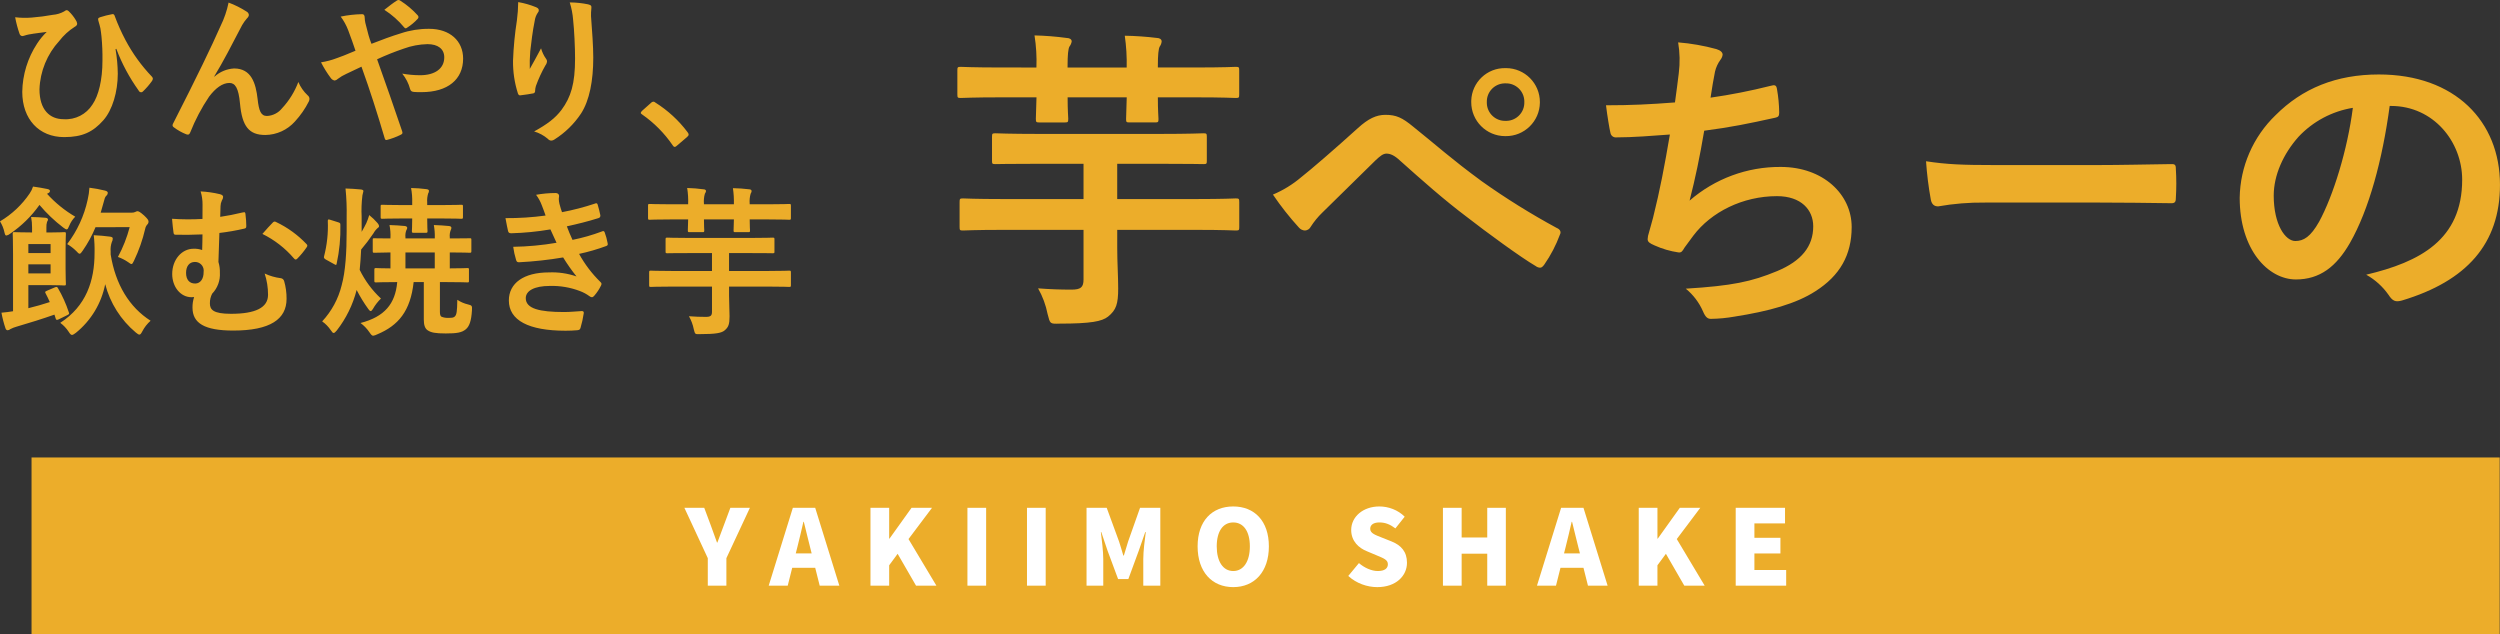
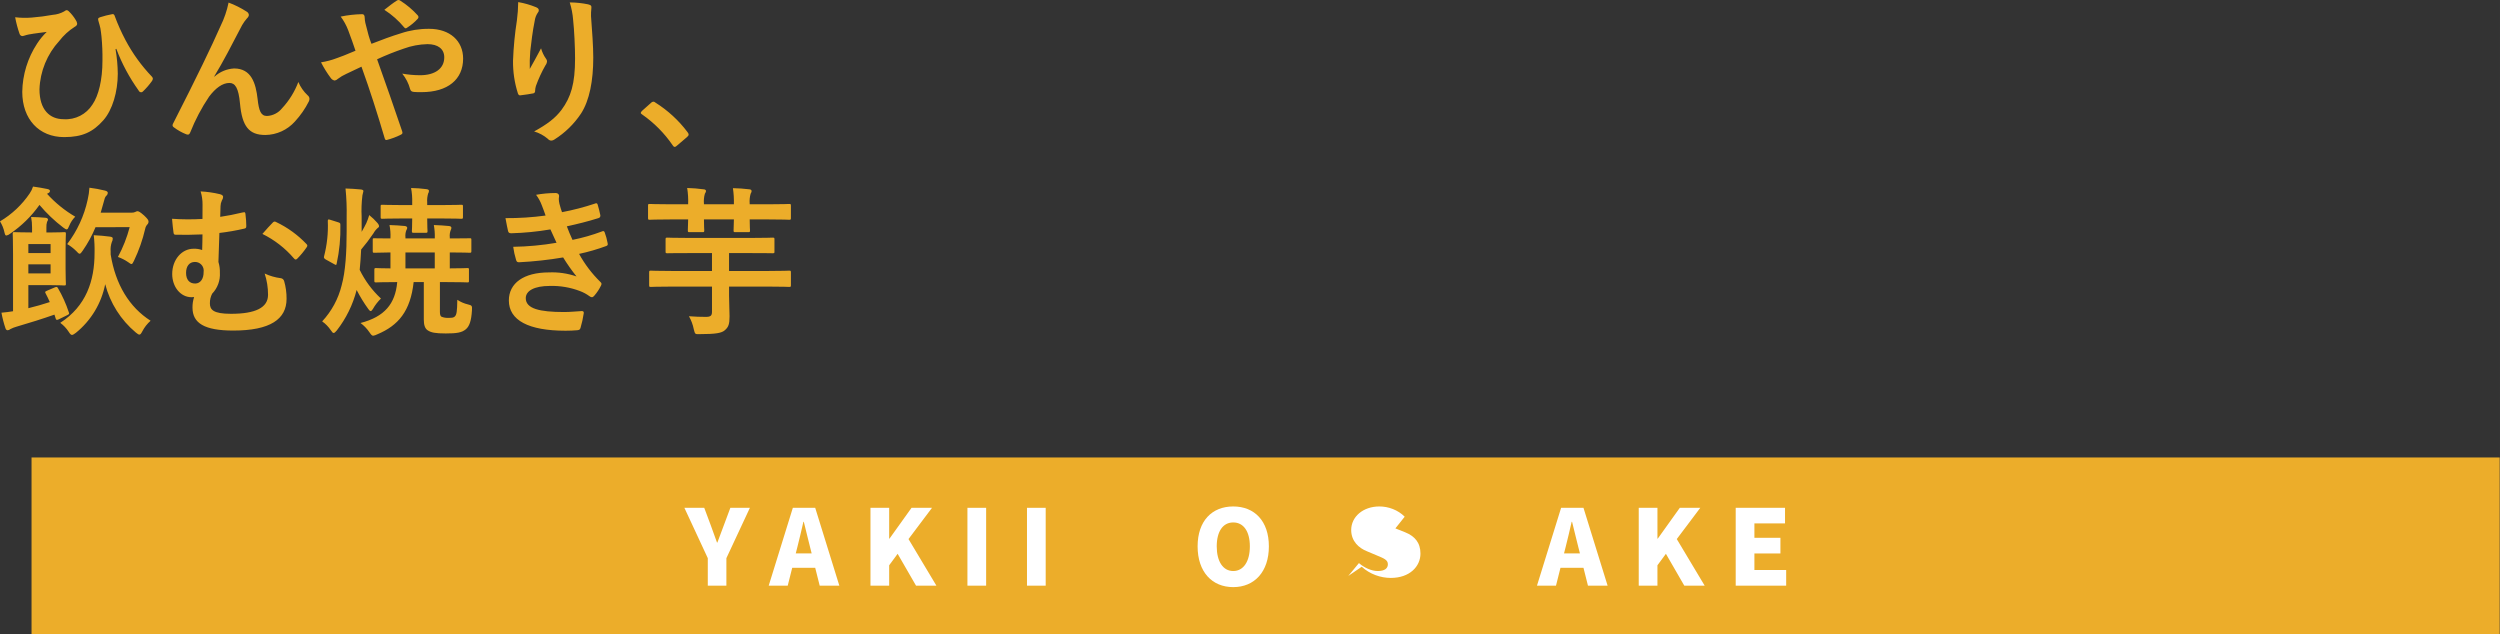
<svg xmlns="http://www.w3.org/2000/svg" id="_レイヤー_1" data-name="レイヤー 1" width="202.581mm" height="51.414mm" version="1.1" viewBox="0 0 574.245 145.741">
  <rect x="0" y="0" width="574.245" height="145.741" fill="#333333" stroke="none" />
  <defs>
    <style>
      .cls-1 {
        fill: #ecad2a;
      }

      .cls-1, .cls-2 {
        stroke-width: 0px;
      }

      .cls-2 {
        fill: #fff;
      }
    </style>
  </defs>
  <g id="_グループ_3184" data-name="グループ 3184">
    <g id="_グループ_2498" data-name="グループ 2498">
      <rect id="_長方形_1652" data-name="長方形 1652" class="cls-1" x="7.243" y="105.081" width="566.931" height="40.66" />
    </g>
    <g id="_グループ_2726" data-name="グループ 2726">
-       <path id="_パス_3392" data-name="パス 3392" class="cls-1" d="M248.884,52.802v11.388c0,1.825-.657,2.336-2.774,2.336-2.628,0-4.745-.073-7.665-.292,1.043,1.841,1.782,3.837,2.19,5.913.584,2.263.511,2.263,2.774,2.19,7.154,0,9.709-.511,11.1-1.606,1.9-1.533,2.336-2.92,2.336-6.5,0-2.774-.219-5.913-.219-9.271v-4.161h18.031c6.57,0,8.76.146,9.2.146.73,0,.8-.073.8-.8v-5.694c0-.8-.073-.876-.8-.876-.438,0-2.628.146-9.2.146h-18.035v-8.1h9.636c7.227,0,9.709.073,10.147.073.73,0,.8-.073.8-.73v-5.548c0-.73-.073-.8-.8-.8-.438,0-2.92.146-10.147.146h-27.521c-7.154,0-9.636-.146-10.074-.146-.73,0-.8.073-.8.8v5.548c0,.657.073.73.8.73.438,0,2.92-.073,10.074-.073h10.147v8.1h-18.469c-6.57,0-8.76-.146-9.2-.146-.73,0-.8.073-.8.876v5.694c0,.73.073.8.8.8.438,0,2.628-.146,9.2-.146l18.469.003ZM229.904,15.502c-6.5,0-8.76-.146-9.2-.146-.73,0-.8.073-.8.8v5.548c0,.73.073.8.8.8.438,0,2.7-.146,9.2-.146h8.176c-.073,3.066-.146,4.526-.146,4.891,0,.8.073.876.8.876h5.84c.73,0,.8-.073.8-.876,0-.365-.146-1.825-.146-4.891h13.578c-.073,3.066-.146,4.526-.146,4.964,0,.73.073.8.8.8h5.84c.73,0,.8-.073.8-.8,0-.365-.146-1.9-.146-4.964h8.687c6.57,0,8.76.146,9.2.146.73,0,.8-.073.8-.8v-5.548c0-.73-.073-.8-.8-.8-.438,0-2.628.146-9.2.146h-8.687v-.292c0-2.628.146-4.015.438-4.526.249-.342.401-.746.438-1.168,0-.511-.511-.8-1.1-.8-2.447-.3-4.908-.47-7.373-.511.35,2.417.497,4.859.438,7.3h-13.578v-.292c0-2.628.146-4.015.438-4.526.265-.34.441-.742.511-1.168,0-.511-.511-.8-1.168-.8-2.445-.33-4.906-.525-7.373-.584.387,2.437.533,4.907.438,7.373l-8.159-.006ZM292.392,44.702c1.811,2.671,3.811,5.208,5.986,7.592.35.403.853.641,1.387.657.564-.033,1.067-.368,1.314-.876.75-1.168,1.632-2.246,2.628-3.212,3.431-3.431,8.687-8.468,12.264-12.045.949-.876,1.679-1.533,2.482-1.533.876,0,1.825.365,3.212,1.679,4.818,4.307,10.074,8.979,15.33,12.921,4.307,3.355,12.264,9.196,15.768,11.239.293.228.651.356,1.022.365.292,0,.584-.219.949-.73,1.477-2.127,2.679-4.433,3.577-6.862.365-.657,0-1.241-.73-1.533-5.953-3.227-11.707-6.81-17.228-10.731-7.154-5.252-10.293-8.176-15.768-12.552-2.482-2.044-3.869-2.7-6.351-2.7-2.117,0-3.942.876-6.351,3.066-5.4,4.891-10.658,9.417-13.067,11.315-1.931,1.629-4.096,2.956-6.424,3.937v.003ZM345.828,15.648c-4.251-.103-7.781,3.26-7.885,7.511-.002.099-.003.198-.001.297-.012,4.302,3.466,7.8,7.768,7.812.039,0,.077,0,.116,0,4.302.052,7.832-3.393,7.883-7.695,0-.039,0-.077,0-.116.012-4.302-3.466-7.8-7.768-7.812-.038,0-.076,0-.114,0v.003ZM345.828,19.148c2.308-.071,4.236,1.743,4.307,4.051.003.085.003.171,0,.256.071,2.308-1.743,4.236-4.051,4.307-.085.003-.171.003-.256,0-2.308.071-4.236-1.743-4.307-4.051-.003-.085-.003-.171,0-.256-.07-2.308,1.744-4.236,4.052-4.306.085-.003.17-.003.255,0h0ZM384.737,23.528c-5.621.438-10.147.657-15.841.657.292,2.409.8,5.475,1.022,6.351.114.657.726,1.107,1.387,1.022,3.723,0,8.322-.365,12.264-.657-1.241,7.3-2.263,12.7-3.869,19.126-.292,1.1-.584,2.19-.949,3.431-.17.469-.268.961-.292,1.46,0,.657.438.949,1.606,1.46,1.742.787,3.586,1.326,5.477,1.603.657.073.876-.219,1.387-1.1.657-.949,1.387-1.825,2.044-2.774,4.088-5.4,11.315-9.052,19.2-9.052,5.548,0,8.322,3.139,8.322,6.935,0,4.6-2.7,7.957-8.322,10.293-5.843,2.418-10.296,3.367-20.954,4.024,1.705,1.392,3.056,3.168,3.942,5.183.581,1.391,1.095,1.752,1.825,1.752,1.811-.025,3.617-.196,5.4-.511,7.956-1.241,14.237-2.993,18.617-5.84,5.621-3.577,8.322-8.322,8.322-14.746,0-7.519-6.57-13.8-16.279-13.8-7.693-.059-15.143,2.693-20.951,7.738,1.314-5.11,2.336-10,3.358-16.06,6.132-.8,10.074-1.606,16.352-2.993.657-.146.876-.365.876-1.168-.022-1.811-.193-3.617-.511-5.4-.146-.949-.511-1.022-1.533-.73-4.524,1.139-9.105,2.04-13.724,2.7.365-2.555.657-4.015,1.022-5.986.231-.973.653-1.891,1.241-2.7.272-.335.449-.738.511-1.165,0-.584-.511-1.022-1.46-1.314-2.866-.782-5.799-1.295-8.76-1.533.395,2.34.445,4.726.146,7.081-.219,1.75-.511,4.159-.876,6.714h0ZM482.192,46.528c5.4,0,10.8.073,16.279.146,1.022.073,1.314-.219,1.314-1.095.146-2.285.146-4.577,0-6.862,0-.876-.219-1.095-1.314-1.022-5.621.073-11.242.219-16.79.219h-23.506c-7.373,0-11.023-.146-15.768-.876.201,2.963.568,5.912,1.1,8.833.219,1.095.8,1.533,1.679,1.533,3.542-.622,7.135-.915,10.731-.876h26.275ZM549.206,24.336c9.782,0,16.352,8.249,16.352,16.936,0,13.8-9.709,18.907-22.046,21.827,2.027,1.131,3.773,2.703,5.11,4.6.949,1.46,1.606,1.752,3.139,1.314,14.819-4.458,22.481-12.999,22.481-26.577,0-14.527-10.293-25.331-27.813-25.331-9.855,0-17.593,3.212-23.725,9.344-5.171,4.973-8.14,11.806-8.249,18.98,0,11.9,6.5,18.761,12.921,18.761,5.475,0,9.271-2.92,12.41-8.395,4.38-7.665,7.446-19.053,9.125-31.463l.295.004ZM540.446,24.774c-1.241,9.709-4.526,20.221-7.738,26.134-1.971,3.5-3.577,4.453-5.475,4.453-2.263,0-4.964-3.723-4.964-10.439,0-4.672,2.19-9.563,5.694-13.5,3.314-3.531,7.7-5.869,12.479-6.652l.004.004Z" />
      <path id="_パス_3393" data-name="パス 3393" class="cls-1" d="M26.714,11.211c1.277,3.392,2.994,6.601,5.106,9.546.095.25.326.422.592.444.155-.003.302-.07.407-.185.749-.714,1.431-1.495,2.035-2.335.141-.169.23-.374.259-.592-.01-.183-.089-.355-.222-.481-2.401-2.506-4.444-5.333-6.068-8.4-.951-1.792-1.779-3.646-2.479-5.55-.074-.259-.259-.481-.555-.407-.939.172-1.866.406-2.775.7-.555.185-.555.37-.37,1,.185.592.3,1.073.407,1.517.074.444.185,1.147.259,1.924.176,1.845.25,3.697.222,5.55,0,4.4-.888,8.029-2.294,10.064-1.419,2.258-3.963,3.554-6.623,3.375-3.182,0-5.55-2.146-5.55-6.882.147-4.124,1.761-8.06,4.551-11.1.977-1.267,2.166-2.356,3.515-3.218.407-.222.592-.444.592-.74-.036-.308-.15-.601-.333-.851-.429-.719-.952-1.379-1.554-1.961-.124-.167-.312-.275-.518-.3-.221.044-.426.148-.592.3-.798.441-1.681.706-2.59.777-1.604.291-3.222.501-4.847.629-1.27.105-2.546.08-3.811-.074.235,1.282.569,2.544,1,3.774.075.297.325.517.629.555.3,0,.851-.259,1.48-.37,1.628-.3,2.923-.407,4.144-.592-.842.811-1.587,1.717-2.22,2.7-2.157,3.292-3.336,7.128-3.4,11.063,0,6.29,3.848,10.4,9.62,10.4,4.218,0,6.623-1.184,8.991-3.848,2.109-2.368,3.33-6.586,3.33-10.693-.019-1.898-.193-3.791-.518-5.661l.18-.078ZM49.214,17.538c2.035-3.33,4.033-7.215,6.4-11.766.326-.568.71-1.101,1.144-1.591.224-.187.37-.451.407-.74-.028-.331-.223-.624-.518-.777-1.302-.838-2.692-1.533-4.144-2.072-.382,1.872-1.004,3.687-1.85,5.4-2.035,4.627-5.439,11.689-10.841,22.276-.105.154-.168.332-.185.518.028.204.151.383.333.481.872.658,1.831,1.193,2.849,1.591.481.148.666.074.888-.444,1.142-2.886,2.594-5.64,4.329-8.214,1.48-1.961,3.071-3.145,4.662-3.145,1.3,0,2.109,1.073,2.442,4.773.481,5.217,2.072,7.178,5.812,7.178,2.606-.03,5.078-1.159,6.808-3.108,1.27-1.373,2.341-2.917,3.182-4.588.101-.194.152-.41.148-.629-.011-.307-.161-.593-.407-.777-.923-.861-1.655-1.908-2.146-3.071-.841,2.235-2.11,4.283-3.737,6.031-.849,1.066-2.117,1.713-3.478,1.776-1.406,0-1.85-1.221-2.146-3.922-.407-3.552-1.406-6.993-5.4-6.993-1.676.094-3.269.76-4.514,1.887l-.038-.074ZM85.322,10.064c-.257-.641-.48-1.296-.666-1.961-.407-1.48-.518-2.035-.74-2.849-.086-.402-.135-.81-.148-1.221,0-.518-.222-.777-.555-.777-1.666.028-3.327.214-4.958.555.705.941,1.277,1.974,1.7,3.071.74,1.961,1.258,3.441,1.7,4.773-2.22.962-3.478,1.406-4.292,1.7-1.171.448-2.387.77-3.626.962.646,1.272,1.401,2.485,2.257,3.626.209.298.529.498.888.555.266-.048.511-.177.7-.37.597-.455,1.245-.84,1.931-1.147.925-.444,2.109-1,3.515-1.665,2,5.55,3.589,10.545,5.328,16.428.111.37.222.444.481.407,1.098-.285,2.164-.682,3.182-1.182.523-.259.481-.407.333-.888-1.924-5.735-3.774-10.915-5.735-16.465,1.99-.922,4.028-1.737,6.105-2.442,1.755-.647,3.606-.997,5.476-1.036,2.368,0,3.848,1.073,3.848,3.034,0,2.59-2.146,4.107-5.55,4.107-1.377-.004-2.751-.128-4.107-.37.848,1.043,1.466,2.253,1.813,3.552.148.444.333.629,1,.666.481.037.888.037,1.628.037,6.031,0,9.546-2.923,9.546-7.7,0-4.07-3.034-6.845-7.807-6.845-2.214-.015-4.414.336-6.513,1.04-2.072.629-4.366,1.48-6.734,2.405ZM88.282,2.257c1.732,1.109,3.28,2.482,4.588,4.07.076.093.182.159.3.185.123-.017.238-.069.333-.148.899-.568,1.719-1.252,2.439-2.035.106-.111.171-.254.185-.407-.014-.153-.079-.296-.185-.407-1.175-1.298-2.52-2.431-4-3.367-.117-.086-.256-.137-.4-.148-.147.01-.288.061-.407.148-.781.481-1.817,1.295-2.853,2.109ZM119.029.481c-.013,1.411-.113,2.82-.3,4.218-.478,3.051-.774,6.127-.888,9.213-.037,2.547.338,5.083,1.11,7.511.074.259.259.518.518.481.925-.111,2.516-.333,2.96-.444.286-.018.503-.265.485-.551,0-.014-.002-.028-.004-.041.016-.376.078-.749.185-1.11.59-1.638,1.321-3.223,2.183-4.736.211-.266.339-.587.37-.925.005-.219-.075-.431-.222-.592-.52-.729-.908-1.543-1.147-2.405-1,1.887-1.776,3.293-2.59,4.736-.037-1.358,0-2.716.111-4.07.222-1.924.518-4.551,1.036-7.067.091-.622.319-1.215.666-1.739.161-.155.254-.368.259-.592,0-.333-.222-.555-.7-.74-1.299-.527-2.65-.911-4.032-1.147ZM130.869.555c.414,1.31.675,2.663.777,4.033.259,2.368.444,6.216.444,8.843,0,5.846-.962,8.88-3.108,11.8-1.48,1.964-3.293,3.296-6.29,4.961,1.156.34,2.228.919,3.145,1.7.189.24.472.388.777.407.268-.007.526-.098.74-.259,2.432-1.534,4.513-3.564,6.105-5.959,1.961-3.034,2.812-7.585,2.812-12.839,0-2.664-.259-6.031-.518-9.546-.012-.568.013-1.136.074-1.7.074-.629,0-.814-.74-1-1.388-.287-2.801-.434-4.218-.441ZM147.442,25.493c-.185.222-.259.333-.259.444s.111.222.333.37c2.74,1.913,5.111,4.308,6.996,7.067.185.3.333.37.518.37.111,0,.259-.111.518-.333l2.257-1.924c.3-.259.37-.407.37-.592,0-.148-.037-.259-.259-.555-2.021-2.687-4.516-4.982-7.363-6.771-.128-.13-.299-.209-.481-.222-.219.019-.42.127-.555.3l-2.075,1.846ZM10.842,66.755c-.518.222-.555.3-.37.629.333.629.666,1.295.962,2-1.554.518-3.256,1-4.921,1.406v-5.293h5.069c2.035,0,2.923.074,3.145.074.37,0,.407-.037.407-.37,0-.222-.074-1.295-.074-3.441v-4.44c0-2.331.074-3.367.074-3.589,0-.37-.037-.407-.407-.407-.222,0-1.11.074-3.145.074h-.925v-1.147c-.022-.439.028-.878.148-1.3.12-.149.196-.328.222-.518,0-.185-.185-.37-.518-.407-1.073-.111-2.22-.148-3.367-.185.156.804.23,1.623.222,2.442v1.11h-.148c-2.479,0-3.663-.074-3.885-.074-.37,0-.407.037-.407.407,0,.259.074,1.7.074,4.7v13.065c-.888.148-1.739.259-2.664.333.22,1.217.529,2.417.925,3.589.111.333.3.444.518.444.22-.022.427-.112.592-.259.448-.233.919-.419,1.406-.555,3.145-.925,5.883-1.776,8.732-2.775.069.276.156.548.259.814.111.407.222.518.74.259l1.961-.962c.444-.222.481-.3.333-.666-.632-1.919-1.462-3.767-2.479-5.513-.185-.333-.3-.37-.74-.185l-1.739.74ZM11.619,62.796h-5.107v-2.072h5.106v2.072ZM11.619,56.062v2.072h-5.107v-2.072h5.107ZM25.419,57.801c-.071-.738.017-1.482.259-2.183.147-.26.223-.553.222-.851,0-.222-.185-.333-.592-.407-1.295-.185-2.479-.259-3.774-.333.156,1.351.218,2.711.185,4.07,0,6.4-1.924,12.21-7.881,16.058.758.558,1.41,1.247,1.924,2.035.333.518.518.74.777.74.222,0,.481-.185.888-.481,3.488-2.818,5.872-6.774,6.734-11.174,1.132,4.341,3.589,8.221,7.03,11.1.407.333.629.481.814.481.259,0,.407-.222.7-.777.476-.911,1.116-1.726,1.887-2.405-4.884-3.108-8.066-8.325-9.176-15.244l.003-.629ZM29.785,52.177c-.625,2.381-1.532,4.679-2.7,6.845.826.29,1.61.688,2.331,1.184.407.3.629.444.777.444.222,0,.333-.259.592-.777,1.115-2.33,1.973-4.775,2.557-7.292.062-.354.215-.685.444-.962.204-.177.324-.43.333-.7,0-.333-.185-.629-1-1.406-.925-.814-1.258-1-1.554-1-.184.022-.361.085-.518.185-.245.107-.51.158-.777.148h-7.141c.222-.7.407-1.443.629-2.22.259-1.036.37-1.369.629-1.628.219-.168.354-.424.37-.7,0-.259-.222-.407-.629-.518-1.182-.295-2.38-.517-3.589-.666-.055.935-.191,1.864-.407,2.775-.802,3.695-2.406,7.169-4.7,10.175.757.438,1.454.973,2.072,1.591.37.407.592.629.777.629.222,0,.407-.259.74-.74,1.163-1.678,2.142-3.476,2.921-5.363l7.843-.004ZM11.063,44.37c.259-.111.407-.259.407-.518,0-.222-.222-.37-.629-.444-.851-.185-2.183-.407-3.256-.555-.176.567-.438,1.104-.777,1.591C5.038,47.053,2.713,49.239,0,50.844c.498.794.849,1.672,1.036,2.59.111.481.222.666.407.666.301-.044.583-.173.814-.37,2.652-1.792,4.958-4.048,6.808-6.66,1.618,1.92,3.442,3.657,5.439,5.18.407.3.629.444.814.444.222,0,.37-.3.592-.851.315-.775.78-1.479,1.369-2.072-2.415-1.41-4.598-3.182-6.475-5.254l.259-.147ZM46.509,50.29c-2.329.138-4.665.125-6.993-.037.111,1.295.222,2.368.333,3.108.037.407.148.555.481.555,1.813.037,3.848.037,6.179-.074,0,1.221-.037,2.368-.074,3.589-.63-.219-1.294-.321-1.961-.3-2.738,0-4.921,2.516-4.921,5.809,0,2.923,1.887,5.328,4.44,5.328.198.009.397-.004.592-.037-.26.787-.385,1.613-.37,2.442,0,3.589,2.812,5.254,9.361,5.254,8.51,0,12.247-2.627,12.247-7.289.011-1.376-.176-2.747-.555-4.07-.094-.349-.383-.61-.74-.666-1.294-.161-2.555-.523-3.737-1.073.518,1.576.781,3.225.777,4.884,0,2.96-2.886,4.366-8.51,4.366-4.107,0-4.847-.962-4.847-2.4-.015-.772.163-1.535.518-2.22,1.24-1.283,1.885-3.029,1.776-4.81.025-.839-.088-1.676-.333-2.479.074-2.59.111-4,.222-6.66,1.929-.225,3.844-.559,5.735-1,.3-.074.444-.148.444-.592-.008-.891-.069-1.781-.185-2.664-.037-.481-.074-.592-.7-.444-1.813.444-3.4.74-5.106,1,.037-1.184.037-1.776.074-2.479.012-.436.114-.864.3-1.258.172-.253.275-.546.3-.851,0-.3-.3-.518-.777-.629-1.444-.344-2.917-.554-4.4-.629.307.981.457,2.006.444,3.034l-.014,3.292ZM44.77,60.169c1.094-.021,1.998.85,2.019,1.944.002.105-.004.209-.019.313.037,1.628-.74,2.664-1.887,2.7-1.369.037-2.146-.888-2.146-2.442-.002-1.479.705-2.515,2.033-2.515ZM60.27,53.731c2.758,1.355,5.213,3.255,7.215,5.587.148.185.3.3.407.3.161-.013.309-.094.407-.222.778-.786,1.484-1.64,2.109-2.553.1-.115.164-.256.185-.407-.005-.144-.073-.279-.185-.37-1.998-2.107-4.369-3.826-6.993-5.069-.251-.175-.595-.113-.77.138-.002.003-.005.007-.007.01-.515.514-1.44,1.513-2.365,2.586h-.003ZM101.047,64.794h1.3c3.552,0,4.773.074,5,.074.37,0,.37-.037.37-.407v-2.442c0-.407,0-.444-.37-.444-.222,0-1.258.074-4.033.074v-3.663c3.182,0,4.366.074,4.551.074.37,0,.407-.037.407-.407v-2.553c0-.37-.037-.37-.407-.37-.185,0-1.406.037-4.551.037v-.259c-.062-.565.015-1.136.222-1.665.095-.156.146-.335.148-.518,0-.222-.185-.37-.555-.407-1.147-.111-2.22-.185-3.478-.222.176.964.25,1.944.222,2.923v.148h-6.744v-.259c-.062-.565.015-1.136.222-1.665.12-.146.186-.329.185-.518,0-.222-.222-.37-.518-.407-1.147-.111-2.22-.185-3.552-.222.194.961.269,1.943.222,2.923v.148c-2.442,0-3.515-.037-3.7-.037-.333,0-.37,0-.37.37v2.553c0,.37.037.407.37.407.185,0,1.147-.037,3.7-.074v3.663c-2.22,0-3.108-.074-3.293-.074-.37,0-.407.037-.407.444v2.442c0,.37.037.407.407.407.259,0,1.443-.074,4.847-.074-.444,4.995-2.886,7.955-8.436,9.4.795.58,1.484,1.292,2.036,2.107.407.592.592.814.888.814.31-.052.61-.153.888-.3,4.883-2.034,7.658-5.324,8.398-12.021h2.331v8.621c0,1.221.259,2.072.925,2.479.74.481,1.665.7,4.107.7,2.516,0,3.7-.185,4.625-.962.777-.666,1.258-1.813,1.406-4.4.037-.962.037-1.073-.888-1.3-.884-.203-1.725-.565-2.48-1.068-.037,2.7-.148,3.441-.592,3.848-.3.259-.555.3-1.48.3-.531.027-1.061-.061-1.554-.259-.259-.148-.37-.481-.37-1.11v-6.849ZM93.129,61.649v-3.663h6.734v3.663h-6.734ZM83.065,49.772c-.081-1.643-.019-3.289.185-4.921.037-.333.222-.74.222-1,0-.148-.222-.3-.592-.333-1.258-.111-2.146-.185-3.515-.222.222,2.188.308,4.387.259,6.586v3.219c0,4.736-.259,9.25-1.147,12.432-.76,3.1-2.301,5.953-4.477,8.288.77.542,1.434,1.22,1.961,2,.3.444.481.666.666.666s.407-.185.74-.592c2.14-2.749,3.69-5.911,4.551-9.287.785,1.534,1.688,3.005,2.7,4.4.222.3.37.444.518.444.185,0,.333-.185.518-.481.502-.882,1.125-1.69,1.85-2.4-2.021-1.876-3.677-4.11-4.883-6.59.148-1.48.259-3.071.333-4.662,1.004-1.181,1.943-2.416,2.812-3.7.257-.475.595-.901,1-1.258.185-.111.333-.259.3-.481-.065-.25-.192-.479-.37-.666-.573-.66-1.205-1.267-1.887-1.813-.178.631-.401,1.25-.666,1.85-.222.481-.629,1.221-1.073,2l-.005-3.479ZM94.683,47.108h-2.072c-3.367,0-4.514-.074-4.773-.074-.37,0-.407.037-.407.37v2.442c0,.37.037.407.407.407.259,0,1.406-.074,4.773-.074h2.072c0,1.85-.074,2.664-.074,2.886,0,.37.037.407.444.407h2.738c.37,0,.407-.037.407-.407,0-.185-.074-1.036-.074-2.886h3.071c3.367,0,4.514.074,4.736.074.37,0,.407-.037.407-.407v-2.442c0-.333-.037-.37-.407-.37-.222,0-1.369.074-4.736.074h-3.071v-.592c-.054-.698.019-1.4.218-2.072.128-.184.193-.405.185-.629,0-.185-.222-.333-.592-.37-1.166-.153-2.339-.239-3.515-.259.208,1.11.295,2.239.259,3.367l.004.555ZM75.813,50.475c-.444-.148-.518-.074-.518.333.114,2.704-.173,5.409-.851,8.029-.111.37,0,.518.333.74l2,1.11c.444.259.481.222.555-.148.635-2.916.921-5.897.851-8.88,0-.407-.074-.444-.481-.592l-1.889-.592ZM125.319,49.513c-3.053.415-6.132.612-9.213.592.222,1.184.481,2.553.592,2.96.074.37.3.518.74.518,3.014-.084,6.019-.381,8.991-.888.481,1.036,1.036,2.294,1.406,3.071-3.289.565-6.616.875-9.953.925.137,1.028.36,2.043.666,3.034.111.37.259.518.666.518,3.398-.172,6.783-.543,10.138-1.11.932,1.517,1.958,2.976,3.071,4.366-2.044-.707-4.203-1.021-6.364-.925-5.772,0-9.176,2.479-9.176,6.438,0,4.551,4.514,6.956,13.024,6.956.925,0,1.813-.037,2.664-.111.518-.037.666-.185.777-.555.327-1.103.574-2.228.74-3.367.037-.3-.074-.481-.444-.481-1.332.074-2.7.222-4.07.222-5.661,0-8.806-.777-8.806-3.182,0-1.739,2.035-2.812,5.513-2.812,2.374-.068,4.738.335,6.956,1.184.777.295,1.511.694,2.183,1.184.147.123.327.2.518.222.222,0,.37-.111.592-.37.602-.696,1.112-1.467,1.517-2.294.185-.407.185-.555-.185-.888-1.919-1.886-3.552-4.042-4.847-6.4,2.125-.454,4.215-1.06,6.253-1.813.37-.148.37-.333.3-.666-.148-.832-.371-1.65-.666-2.442-.111-.333-.3-.407-.666-.222-2.189.821-4.441,1.465-6.734,1.924-.481-1.036-.962-2.183-1.3-3.108,2.516-.555,4.773-1.11,7.252-1.887.307-.061.505-.359.444-.666-.148-.74-.407-1.776-.629-2.479-.111-.3-.3-.333-.629-.185-2.469.823-4.991,1.478-7.548,1.961-.222-.629-.333-.962-.592-1.924-.081-.365-.13-.736-.148-1.11,0-.222.074-.481.074-.7,0-.37-.3-.666-.814-.666-1.501.007-2.999.143-4.477.407.545.723.983,1.52,1.3,2.368.366.921.588,1.55.884,2.401ZM163.542,65.83v5.772c0,.925-.333,1.184-1.406,1.184-1.332,0-2.4-.037-3.885-.148.529.934.904,1.947,1.11,3,.3,1.147.259,1.147,1.406,1.11,3.626,0,4.921-.259,5.624-.814.962-.777,1.184-1.48,1.184-3.293,0-1.406-.111-3-.111-4.7v-2.111h9.139c3.33,0,4.44.074,4.662.074.37,0,.407-.037.407-.407v-2.886c0-.407-.037-.444-.407-.444-.222,0-1.332.074-4.662.074h-9.141v-4.107h4.88c3.663,0,4.921.037,5.143.037.37,0,.407-.037.407-.37v-2.812c0-.37-.037-.407-.407-.407-.222,0-1.48.074-5.143.074h-13.945c-3.626,0-4.884-.074-5.106-.074-.37,0-.407.037-.407.407v2.812c0,.333.037.37.407.37.222,0,1.48-.037,5.106-.037h5.145v4.107h-9.363c-3.33,0-4.44-.074-4.662-.074-.37,0-.407.037-.407.444v2.886c0,.37.037.407.407.407.222,0,1.332-.074,4.662-.074h9.363ZM153.922,46.923c-3.293,0-4.44-.074-4.662-.074-.37,0-.407.037-.407.407v2.812c0,.37.037.407.407.407.222,0,1.369-.074,4.662-.074h4.144c-.037,1.554-.074,2.294-.074,2.479,0,.407.037.444.407.444h2.96c.37,0,.407-.037.407-.444,0-.185-.074-.925-.074-2.479h6.88c-.037,1.554-.074,2.294-.074,2.516,0,.37.037.407.407.407h2.96c.37,0,.407-.037.407-.407,0-.185-.074-.962-.074-2.516h4.4c3.33,0,4.44.074,4.662.074.37,0,.407-.037.407-.407v-2.812c0-.37-.037-.407-.407-.407-.222,0-1.332.074-4.662.074h-4.4v-.148c-.068-.772.007-1.55.222-2.294.126-.173.203-.378.222-.592,0-.259-.259-.407-.555-.407-1.24-.152-2.488-.238-3.737-.259.178,1.225.252,2.463.222,3.7h-6.882v-.148c-.068-.772.007-1.55.222-2.294.135-.173.224-.376.259-.592,0-.259-.259-.407-.592-.407-1.239-.168-2.487-.269-3.737-.3.196,1.235.27,2.487.222,3.737l-4.142.004Z" />
    </g>
    <g>
      <path class="cls-2" d="M162.578,128.213l-5.376-11.569h4.56l1.488,3.984c.48,1.345.936,2.593,1.44,3.984h.096c.504-1.392.984-2.64,1.488-3.984l1.488-3.984h4.489l-5.401,11.569v6.312h-4.272v-6.312Z" />
      <path class="cls-2" d="M182.114,116.644h5.136l5.544,17.882h-4.512l-1.032-4.104h-5.28l-1.032,4.104h-4.368l5.544-17.882ZM182.786,127.109h3.648l-.384-1.512c-.48-1.776-.936-3.912-1.416-5.736h-.096c-.432,1.872-.912,3.96-1.368,5.736l-.384,1.512Z" />
      <path class="cls-2" d="M199.945,116.644h4.296v7.081h.072l5.064-7.081h4.704l-5.4,7.177,6.409,10.705h-4.68l-4.225-7.32-1.944,2.64v4.681h-4.296v-17.882Z" />
      <path class="cls-2" d="M222.217,116.644h4.296v17.882h-4.296v-17.882Z" />
      <path class="cls-2" d="M235.897,116.644h4.296v17.882h-4.296v-17.882Z" />
-       <path class="cls-2" d="M249.577,116.644h4.633l2.832,7.729c.36,1.032.648,2.16.984,3.24h.12c.36-1.08.648-2.208.984-3.24l2.736-7.729h4.657v17.882h-3.913v-6.12c0-1.776.336-4.44.576-6.193h-.12l-1.488,4.272-2.4,6.529h-2.352l-2.424-6.529-1.44-4.272h-.096c.216,1.753.552,4.417.552,6.193v6.12h-3.84v-17.882Z" />
      <path class="cls-2" d="M275.088,125.501c0-5.856,3.312-9.169,8.185-9.169s8.185,3.336,8.185,9.169-3.312,9.36-8.185,9.36-8.185-3.504-8.185-9.36ZM287.089,125.501c0-3.457-1.464-5.497-3.816-5.497s-3.792,2.04-3.792,5.497,1.44,5.664,3.792,5.664,3.816-2.208,3.816-5.664Z" />
-       <path class="cls-2" d="M309.696,132.293l2.448-2.952c1.248,1.08,2.903,1.824,4.32,1.824,1.584,0,2.328-.6,2.328-1.561,0-1.031-.984-1.367-2.521-2.016l-2.28-.96c-1.872-.744-3.624-2.305-3.624-4.896,0-3,2.688-5.4,6.48-5.4,2.064,0,4.248.792,5.809,2.352l-2.137,2.688c-1.176-.888-2.28-1.368-3.672-1.368-1.32,0-2.112.528-2.112,1.464,0,1.009,1.104,1.393,2.688,2.017l2.231.888c2.209.889,3.528,2.377,3.528,4.896,0,2.977-2.496,5.593-6.816,5.593-2.328,0-4.824-.864-6.672-2.568Z" />
-       <path class="cls-2" d="M331.44,116.644h4.296v6.816h5.881v-6.816h4.272v17.882h-4.272v-7.345h-5.881v7.345h-4.296v-17.882Z" />
+       <path class="cls-2" d="M309.696,132.293l2.448-2.952c1.248,1.08,2.903,1.824,4.32,1.824,1.584,0,2.328-.6,2.328-1.561,0-1.031-.984-1.367-2.521-2.016l-2.28-.96c-1.872-.744-3.624-2.305-3.624-4.896,0-3,2.688-5.4,6.48-5.4,2.064,0,4.248.792,5.809,2.352l-2.137,2.688l2.231.888c2.209.889,3.528,2.377,3.528,4.896,0,2.977-2.496,5.593-6.816,5.593-2.328,0-4.824-.864-6.672-2.568Z" />
      <path class="cls-2" d="M358.584,116.644h5.137l5.544,17.882h-4.513l-1.031-4.104h-5.281l-1.031,4.104h-4.369l5.545-17.882ZM359.256,127.109h3.648l-.384-1.512c-.48-1.776-.937-3.912-1.416-5.736h-.097c-.432,1.872-.912,3.96-1.368,5.736l-.384,1.512Z" />
      <path class="cls-2" d="M376.416,116.644h4.296v7.081h.072l5.064-7.081h4.704l-5.4,7.177,6.409,10.705h-4.681l-4.225-7.32-1.944,2.64v4.681h-4.296v-17.882Z" />
      <path class="cls-2" d="M398.688,116.644h11.329v3.576h-7.033v3.312h5.977v3.601h-5.977v3.792h7.297v3.601h-11.593v-17.882Z" />
    </g>
  </g>
</svg>